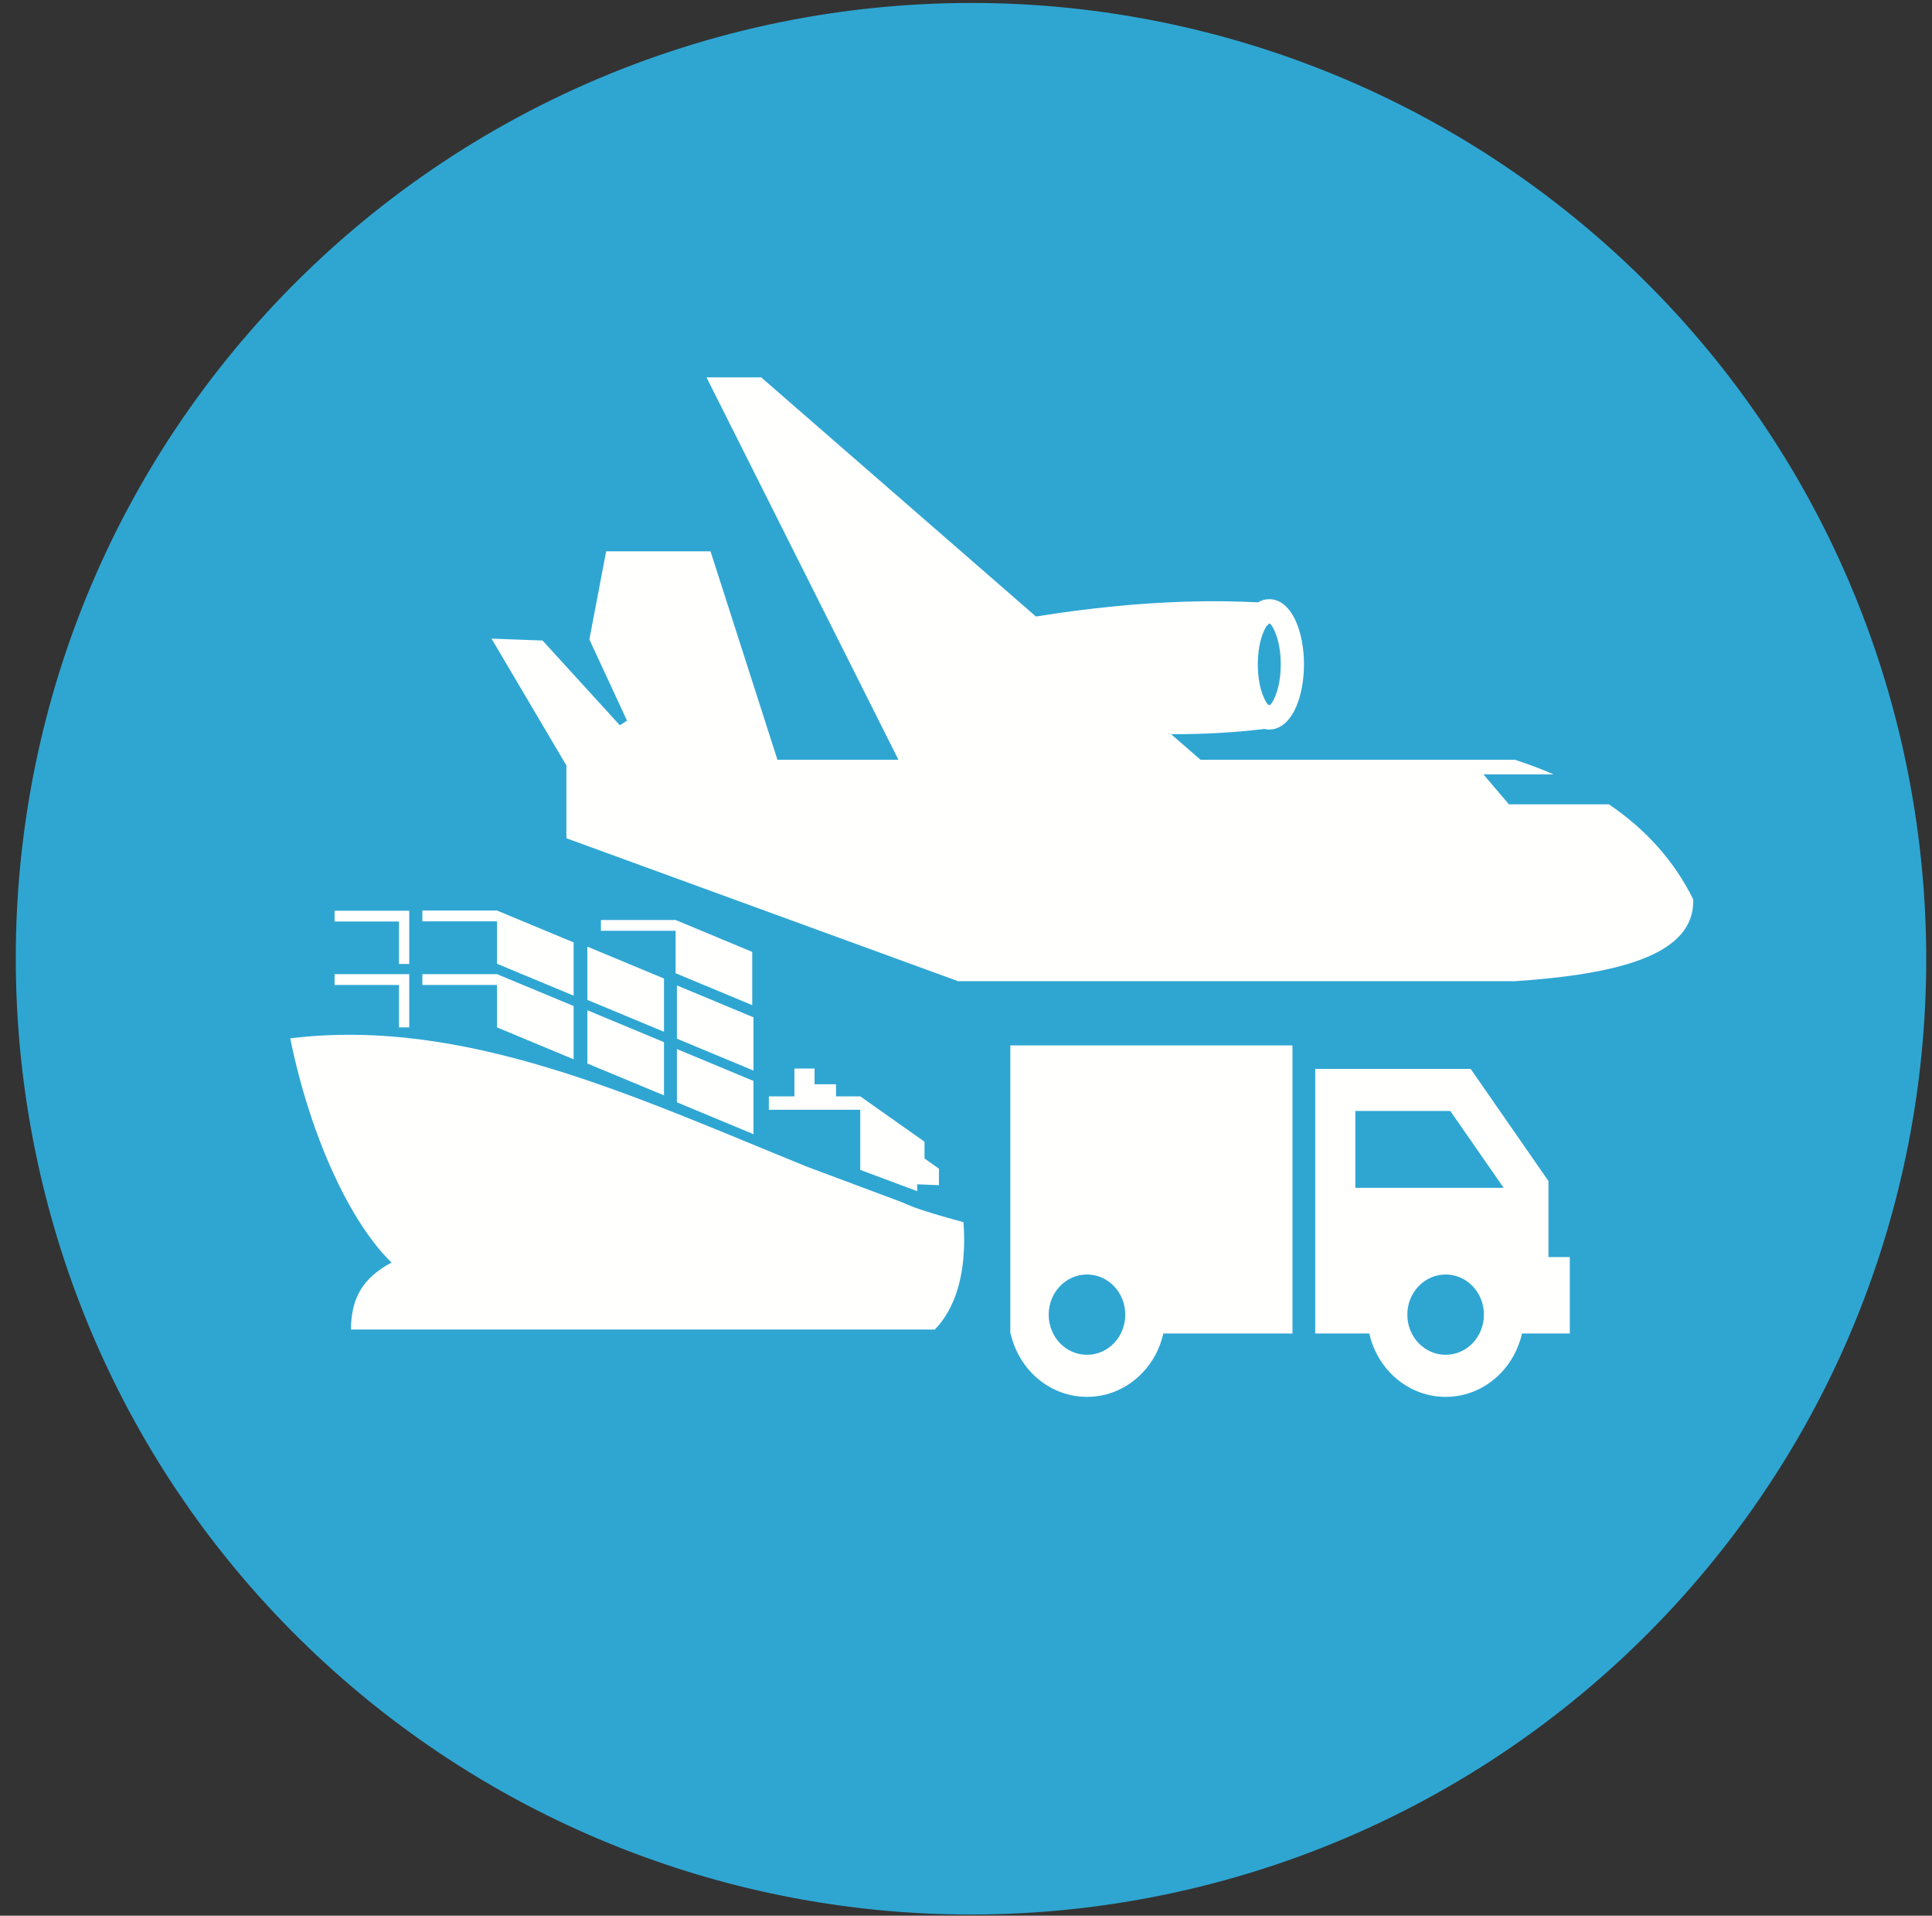
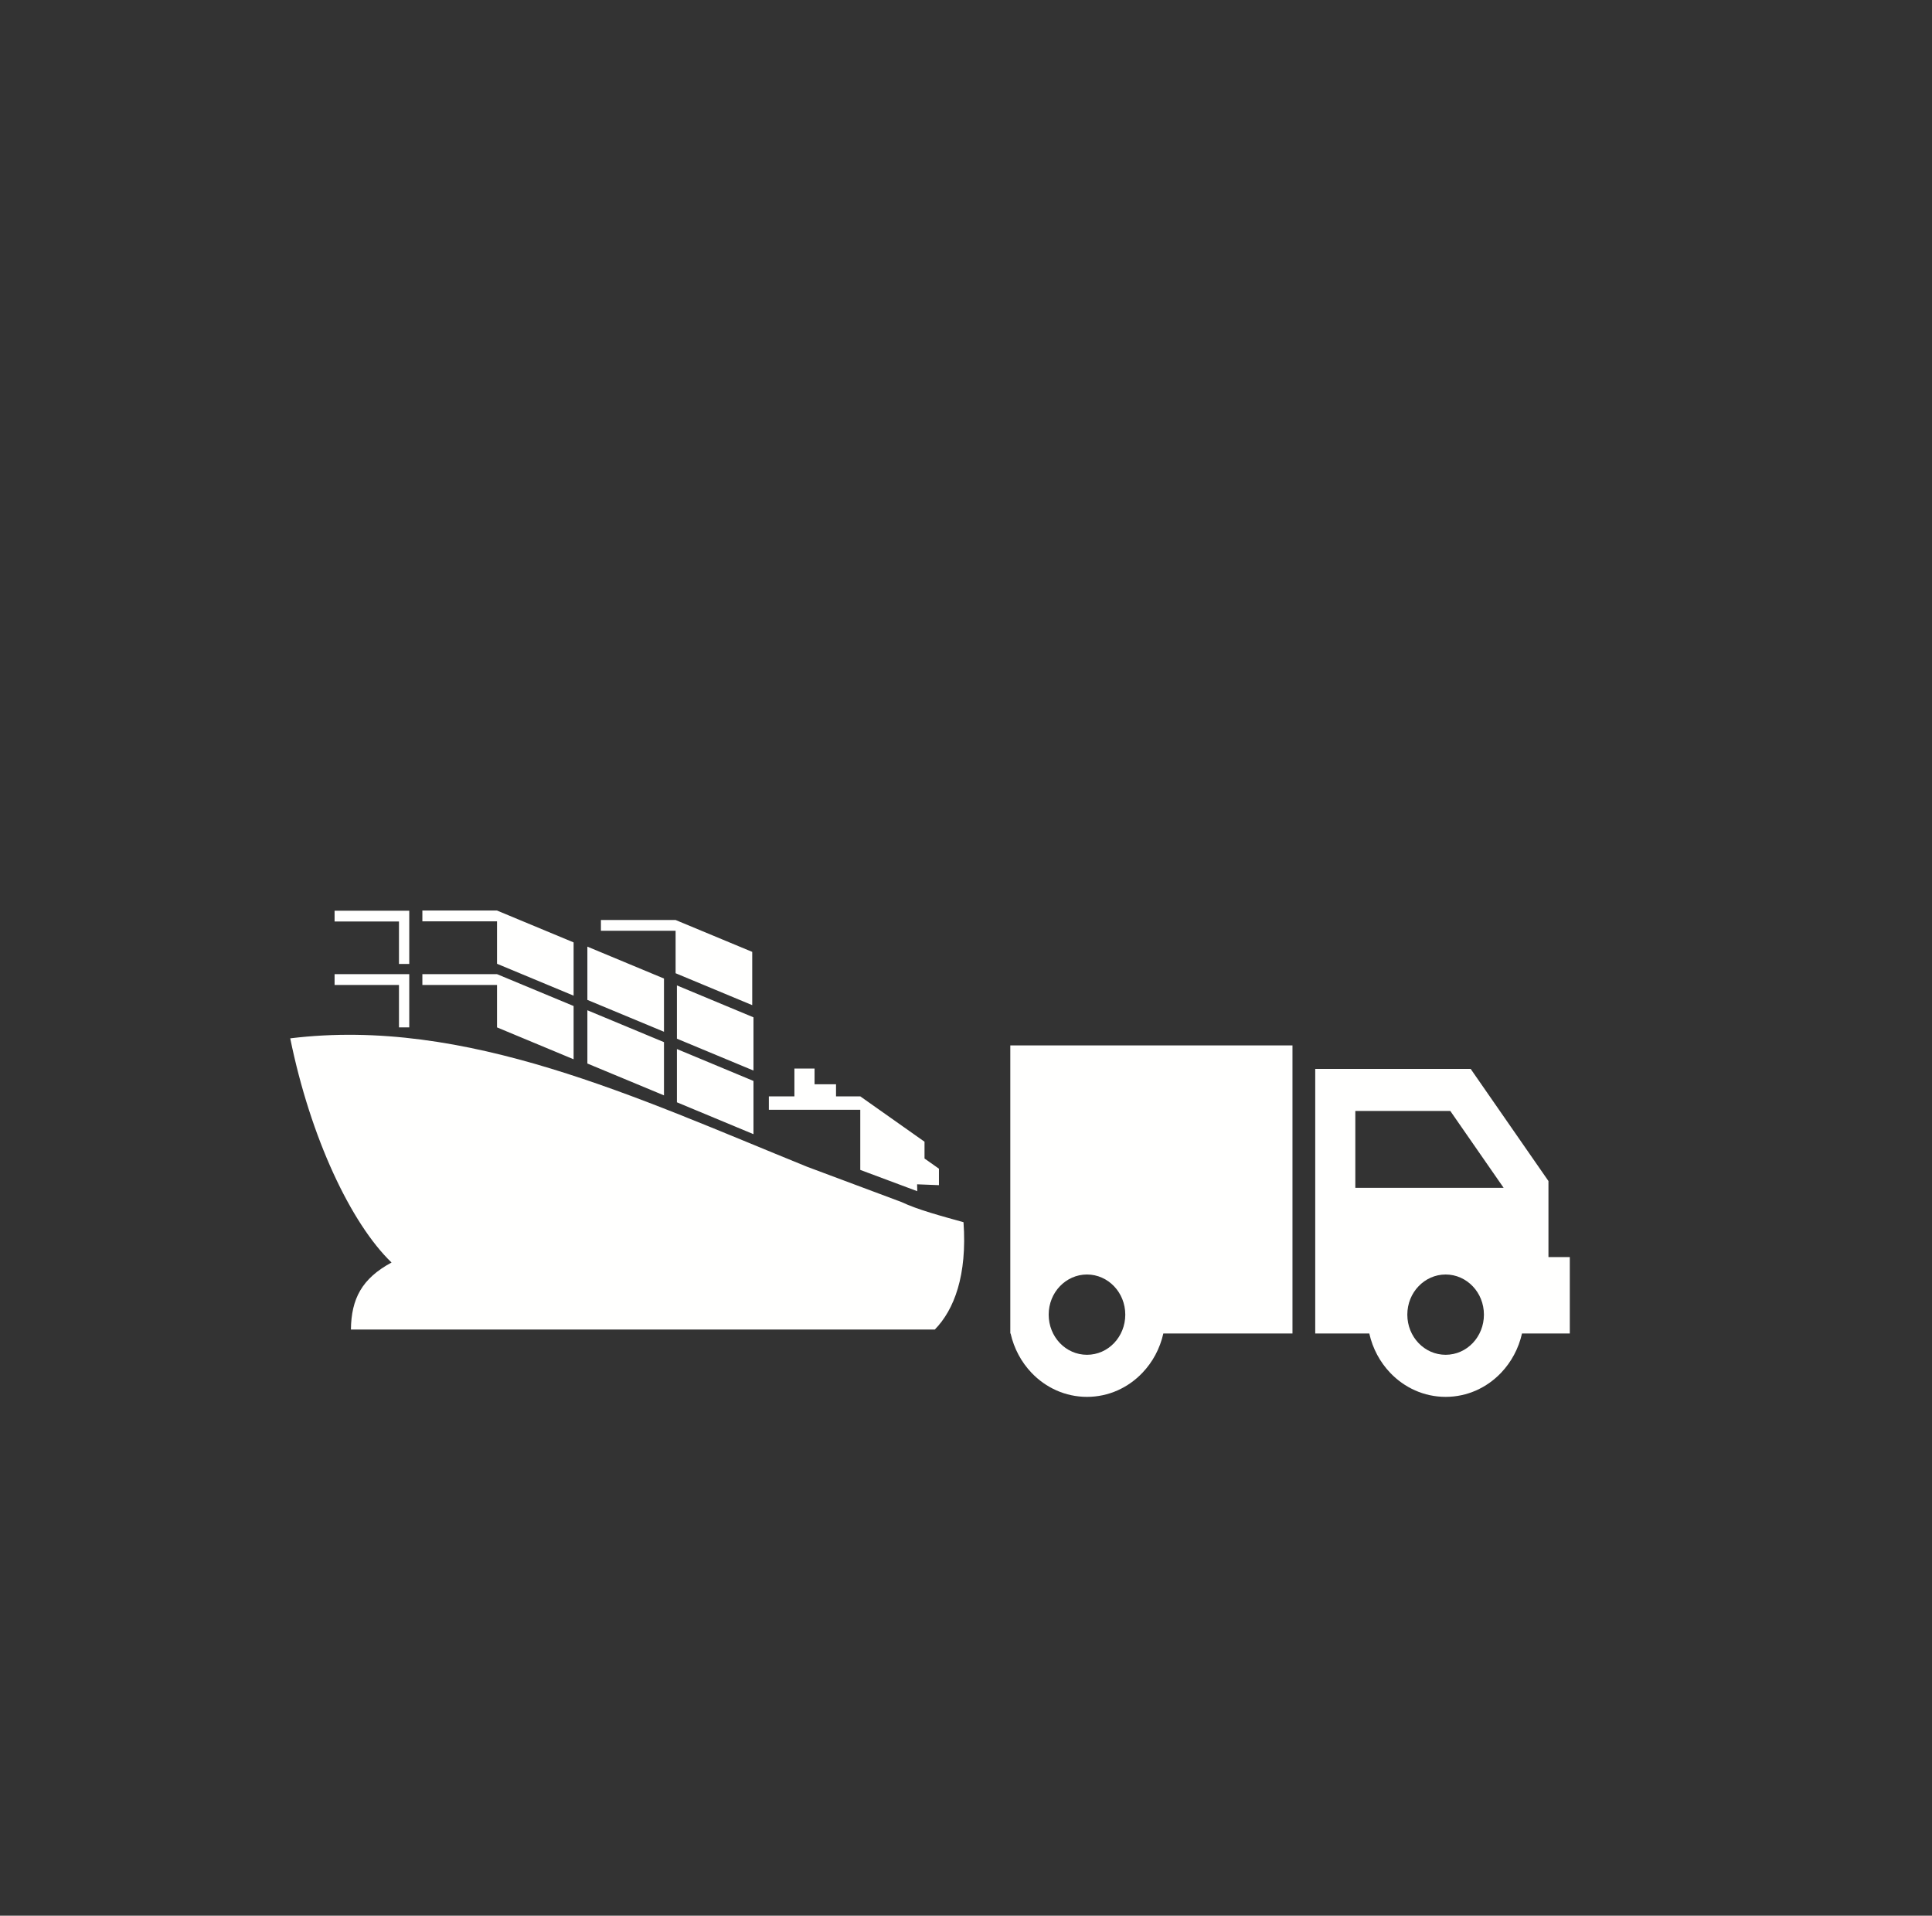
<svg xmlns="http://www.w3.org/2000/svg" width="117px" height="116px" viewBox="0 0 117 116" version="1.1">
  <rect x="0" y="0" width="117" height="116" fill="#333333" stroke="none" />
  <title>
		pod talent industries 4
	</title>
  <desc>
		Created with Sketch.
	</desc>
  <g id="Page-1" stroke="none" stroke-width="1" fill="none" fill-rule="evenodd">
    <g id="Sectors-full-on-grey-(1)" transform="translate(-566, -341)">
      <g id="pod-talent-industries-4" transform="translate(566.956, 341.179)">
-         <path d="M99.261,93.875 C119.143,71.002 116.72,36.343 93.848,16.461 C70.976,-3.422 36.316,-0.998 16.434,21.874 C-3.448,44.746 -1.025,79.405 21.847,99.288 C44.719,119.17 79.379,116.747 99.261,93.875" id="Fill-27" fill="#FFFFFE">
- 				</path>
-         <path d="M57.828,115.749 C57.826,115.749 57.826,115.749 57.824,115.749 C43.885,115.749 30.409,110.706 19.879,101.552 C-4.205,80.616 -6.766,43.99 14.169,19.906 C25.166,7.255 41.095,1.42108547e-14 57.87,1.42108547e-14 C71.809,1.42108547e-14 85.284,5.042 95.815,14.197 C119.899,35.132 122.46,71.758 101.525,95.843 C90.528,108.493 74.602,115.749 57.828,115.749" id="Fill-28" fill="#2FA6D2">
- 				</path>
-         <path d="M75.909,37.58 C75.997,37.58 76.126,37.774 76.257,38.085 C76.471,38.576 76.605,39.267 76.605,40.051 C76.605,40.834 76.471,41.525 76.257,42.013 C76.126,42.327 75.997,42.519 75.909,42.519 C75.823,42.519 75.695,42.327 75.561,42.013 C75.35,41.525 75.216,40.834 75.216,40.051 C75.216,39.267 75.35,38.576 75.561,38.085 C75.632,37.924 75.701,37.792 75.763,37.705 C75.789,37.681 75.818,37.669 75.843,37.669 L75.846,37.609 C75.869,37.592 75.892,37.58 75.909,37.58 Z M46.125,45.824 L42.073,33.206 L35.752,33.206 L34.736,38.54 L37.016,43.458 L36.58,43.736 L31.9,38.606 L28.81,38.492 L33.344,46.168 L33.344,50.578 L57.068,59.235 L90.776,59.235 C97.062,58.813 101.71,57.64 101.579,54.269 C100.432,51.954 98.725,50.048 96.477,48.525 L90.422,48.525 L88.881,46.713 L93.138,46.713 C92.388,46.387 91.6,46.093 90.776,45.824 L71.743,45.824 L69.965,44.278 C71.86,44.283 73.749,44.188 75.618,43.96 C75.712,43.984 75.809,43.996 75.909,43.996 C76.597,43.996 77.167,43.47 77.536,42.623 C77.829,41.95 78.012,41.041 78.012,40.051 C78.012,39.06 77.829,38.148 77.536,37.475 C77.167,36.628 76.597,36.102 75.909,36.102 C75.666,36.102 75.438,36.168 75.227,36.293 C72.305,36.147 69.432,36.251 66.587,36.53 C64.969,36.685 63.368,36.898 61.779,37.152 L45.143,22.673 L41.83,22.673 L53.452,45.824 L46.125,45.824 L46.125,45.824 Z" id="Fill-29" fill="#FFFFFE">
- 				</path>
        <path d="M81.121,71.745 L81.121,67.092 L86.873,67.092 L90.102,71.745 L81.121,71.745 Z M88.231,81.146 C87.81,81.586 87.231,81.856 86.59,81.856 C85.95,81.856 85.37,81.586 84.95,81.146 C84.529,80.706 84.27,80.096 84.27,79.426 C84.27,78.755 84.529,78.145 84.95,77.707 C85.37,77.267 85.95,76.994 86.59,76.994 C87.231,76.994 87.812,77.267 88.231,77.707 C88.651,78.145 88.909,78.755 88.909,79.426 C88.909,80.096 88.651,80.706 88.231,81.146 Z M92.817,75.939 L92.817,71.335 L88.106,64.544 L78.693,64.544 L78.693,80.565 L81.967,80.565 C82.171,81.482 82.618,82.302 83.232,82.946 C84.092,83.848 85.28,84.404 86.59,84.404 C87.902,84.404 89.088,83.848 89.948,82.946 C90.562,82.302 91.009,81.482 91.215,80.565 L94.11,80.565 L94.11,75.939 L92.817,75.939 L92.817,75.939 Z" id="Fill-30" fill="#FFFFFE">
				</path>
        <path d="M66.511,81.146 C66.092,81.586 65.511,81.856 64.87,81.856 C64.23,81.856 63.65,81.586 63.229,81.146 C62.809,80.706 62.551,80.096 62.551,79.426 C62.551,78.755 62.809,78.145 63.229,77.707 C63.65,77.267 64.23,76.994 64.87,76.994 C65.511,76.994 66.092,77.267 66.511,77.707 C66.931,78.145 67.19,78.755 67.19,79.426 C67.19,80.096 66.931,80.706 66.511,81.146 Z M60.227,63.123 L60.227,80.565 L60.245,80.565 C60.451,81.482 60.898,82.302 61.512,82.946 C62.372,83.848 63.56,84.404 64.87,84.404 C66.182,84.404 67.37,83.848 68.228,82.946 C68.844,82.302 69.289,81.482 69.495,80.565 L77.315,80.565 L77.315,63.123 L60.227,63.123 L60.227,63.123 Z" id="Fill-31" fill="#FFFFFE">
				</path>
        <path d="M51.141,70.661 L54.593,71.95 L54.583,71.533 L55.905,71.585 L55.905,70.587 L55.032,69.971 L55.032,68.954 L51.141,66.207 L49.673,66.207 L49.673,65.475 L48.373,65.475 L48.373,64.523 L47.153,64.523 L47.153,66.207 L45.605,66.207 L45.605,67.019 L51.141,67.019 L51.141,70.661 Z M40.037,63.342 L40.037,66.567 L44.674,68.497 L44.674,65.274 L40.037,63.342 Z M40.037,59.49 L40.037,62.715 L44.674,64.645 L44.674,61.422 L40.037,59.49 Z M34.615,60.994 L34.615,64.219 L39.254,66.148 L39.254,62.925 L34.615,60.994 Z M34.615,57.142 L34.615,60.367 L39.254,62.296 L39.254,59.073 L34.615,57.142 Z M29.143,58.808 L24.622,58.808 L24.622,59.463 L29.143,59.463 L29.143,62.031 L33.781,63.962 L33.781,60.737 L29.143,58.808 Z M29.143,54.956 L24.622,54.956 L24.622,55.611 L29.143,55.611 L29.143,58.179 L33.781,60.11 L33.781,56.885 L29.143,54.956 Z M39.958,55.529 L35.435,55.529 L35.435,56.182 L39.958,56.182 L39.958,58.752 L44.598,60.684 L44.598,57.459 L39.958,55.529 Z M23.828,62.031 L23.828,58.808 L19.306,58.808 L19.306,59.463 L23.205,59.463 L23.205,62.031 L23.828,62.031 Z M23.828,58.19 L23.828,54.967 L19.306,54.967 L19.306,55.62 L23.205,55.62 L23.205,58.19 L23.828,58.19 Z M16.62,62.695 C27.27,61.387 37.603,66.287 47.928,70.473 L53.634,72.605 C54.622,73.076 56.072,73.458 57.393,73.828 C57.622,77.038 56.828,79.132 55.656,80.326 C43.87,80.326 32.081,80.326 20.295,80.326 C20.319,78.463 20.958,77.239 22.755,76.269 C20.3,73.898 17.851,68.731 16.62,62.695 L16.62,62.695 Z" id="Fill-32" fill="#FFFFFE">
				</path>
      </g>
    </g>
  </g>
</svg>